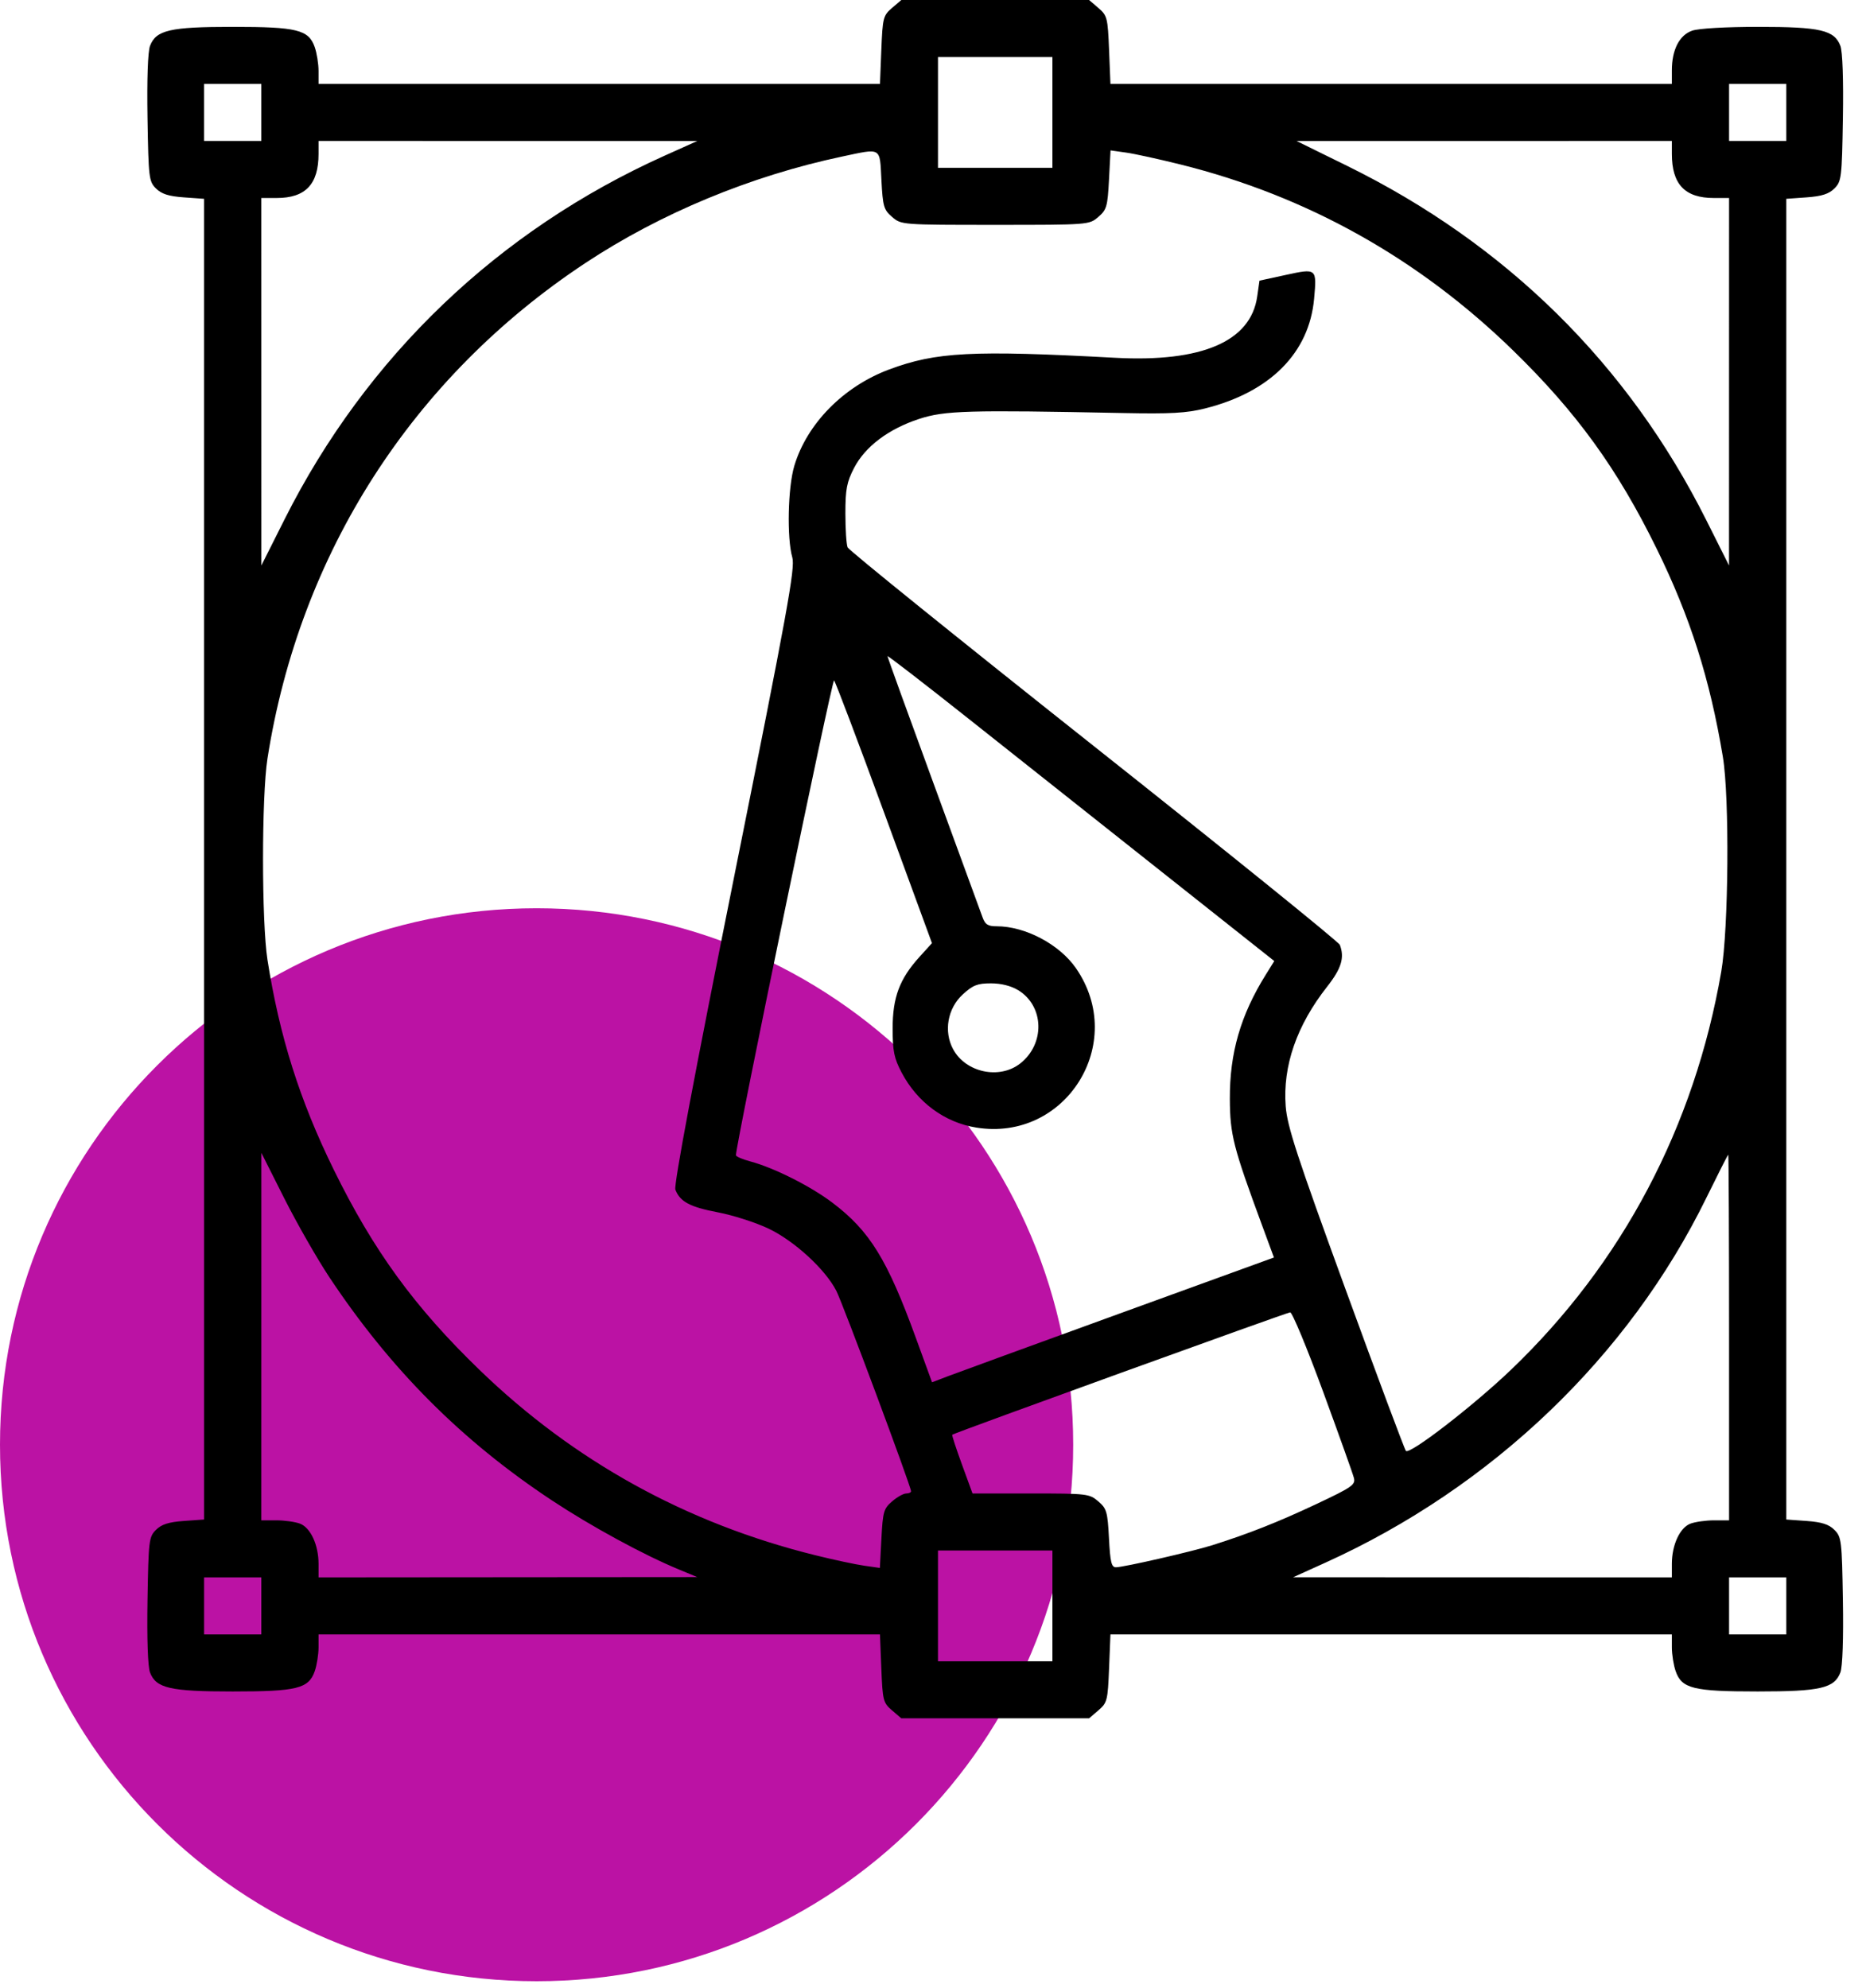
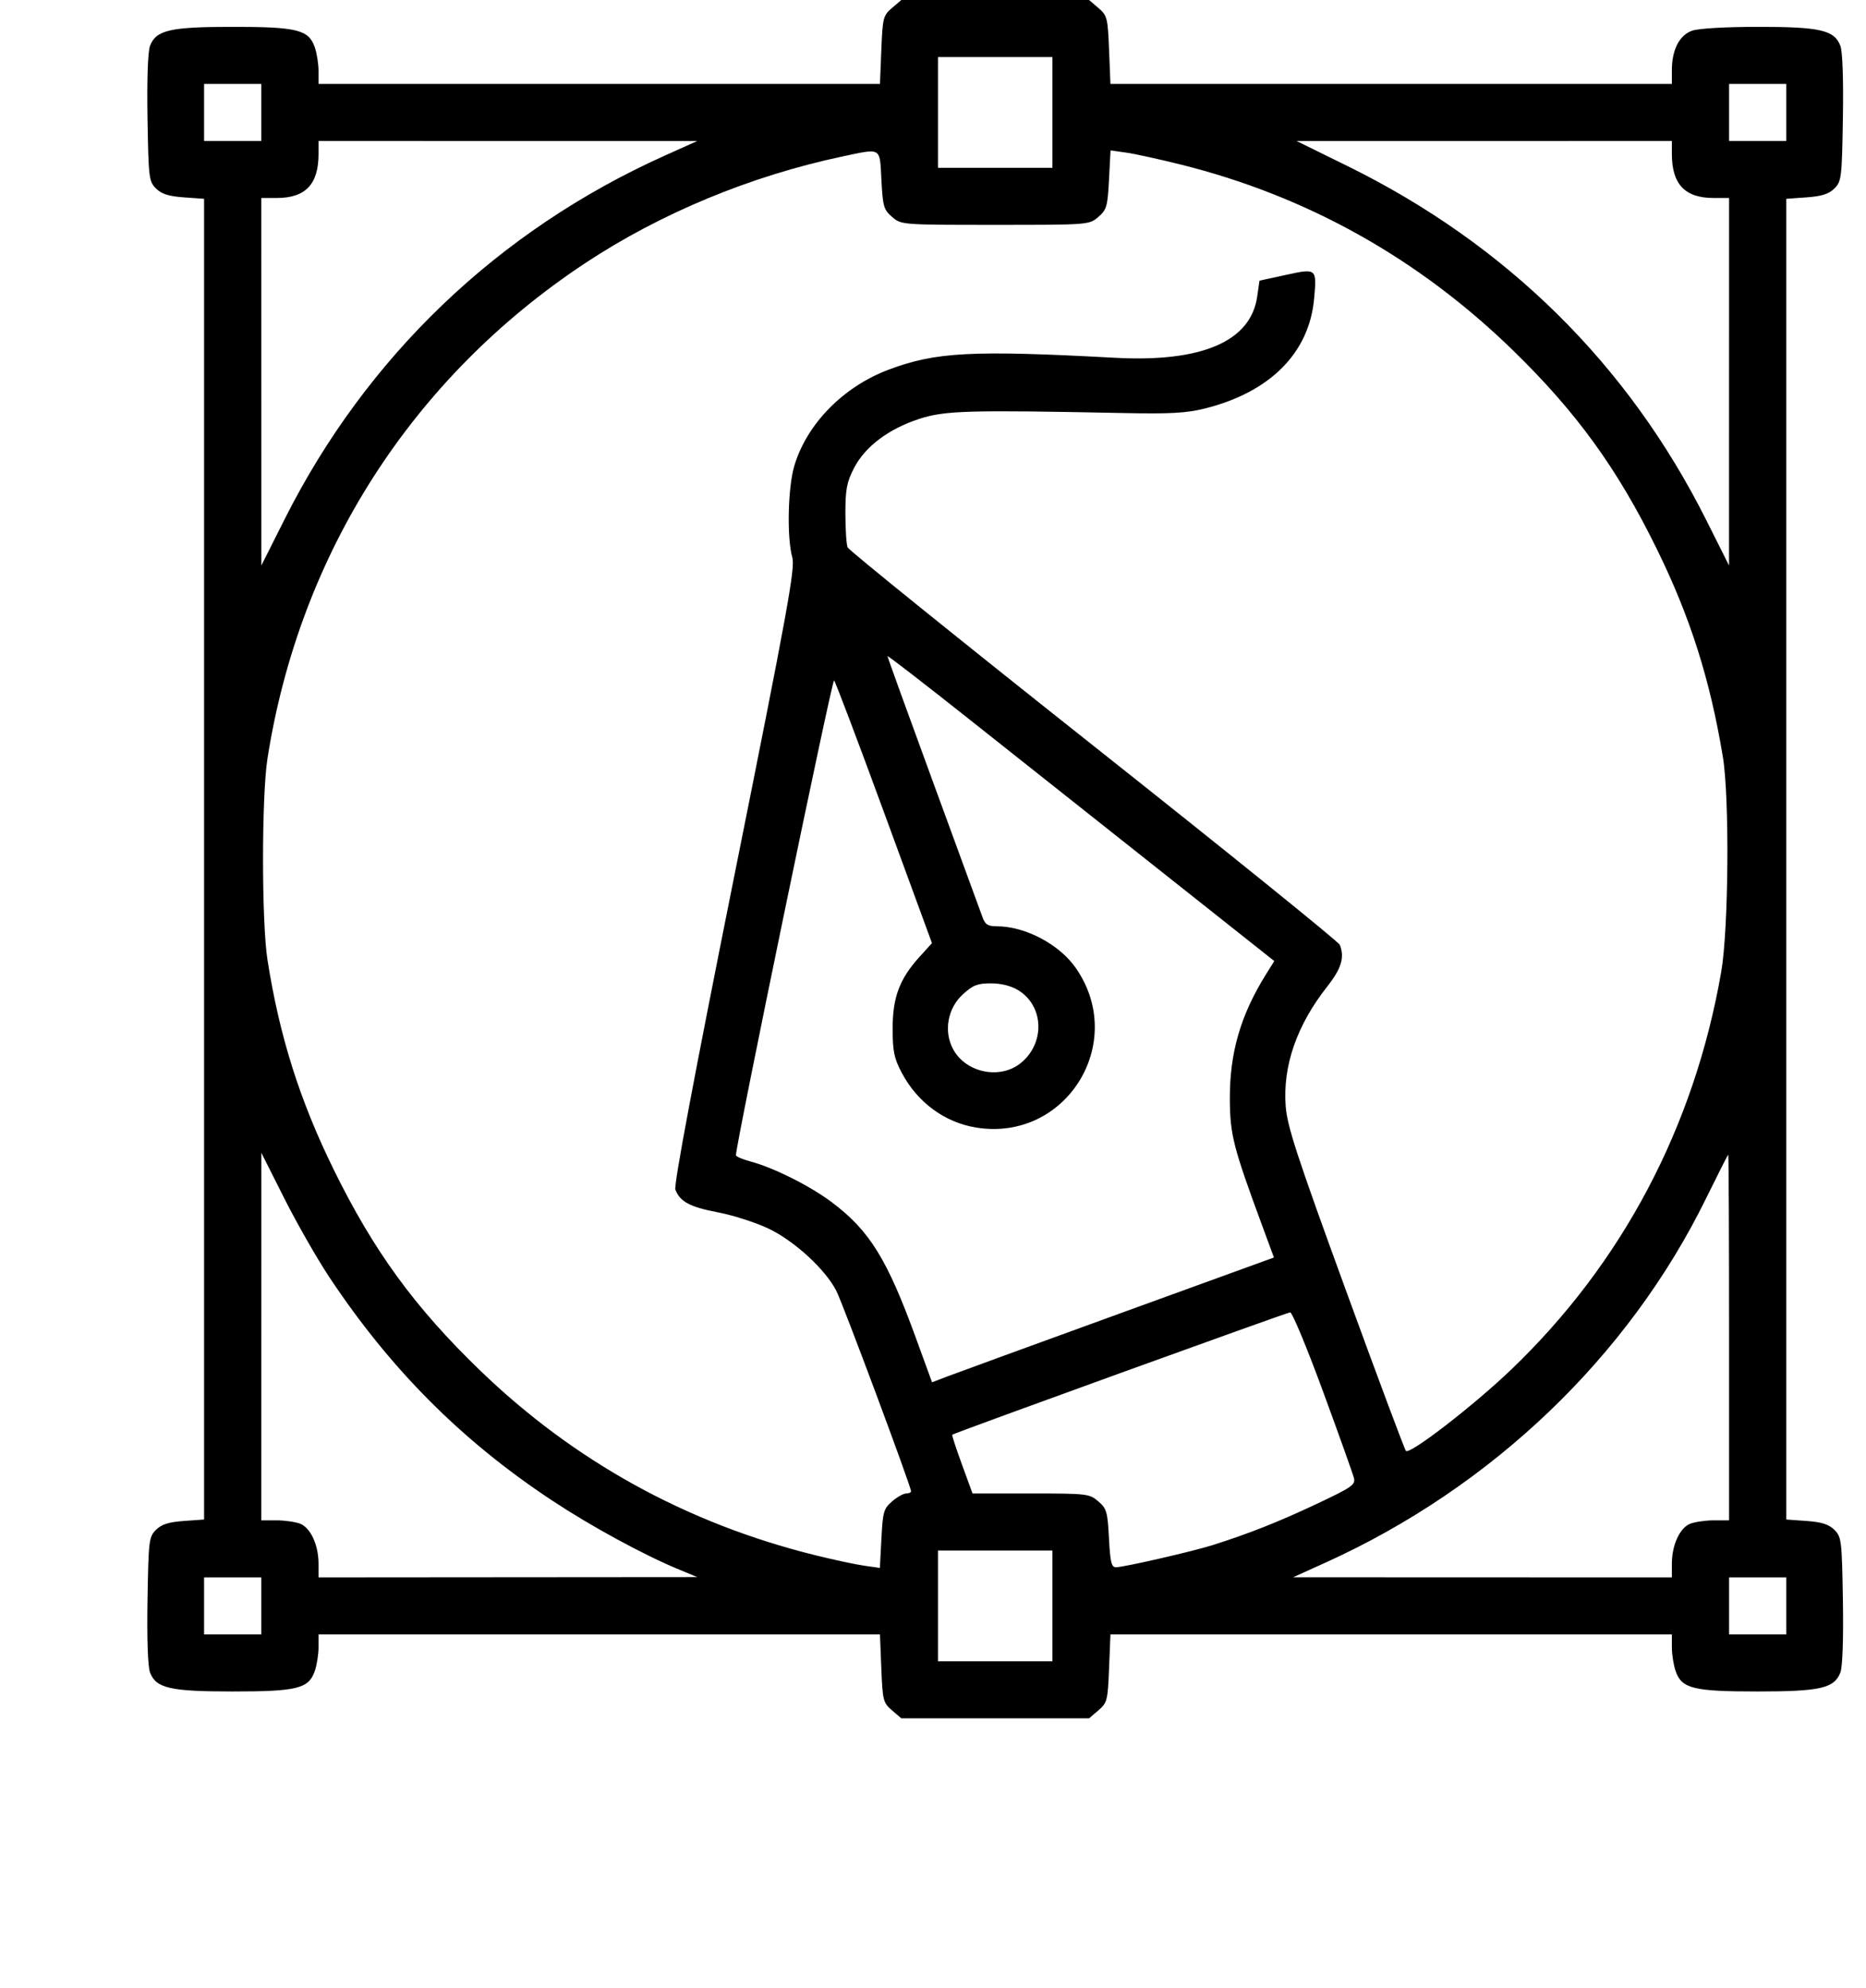
<svg xmlns="http://www.w3.org/2000/svg" width="76" height="81" viewBox="0 0 76 81" fill="none">
-   <path d="M21.855 80.71C33.925 80.71 43.71 70.925 43.71 58.855C43.71 46.785 33.925 37 21.855 37C9.785 37 0 46.785 0 58.855C0 70.925 9.785 80.71 21.855 80.71Z" fill="#BB12A4" />
  <path fill-rule="evenodd" clip-rule="evenodd" d="M36.33 0.325C35.971 0.633 35.948 0.724 35.895 2.034L35.84 3.418H24.407H12.974V2.891C12.974 2.602 12.904 2.165 12.819 1.92C12.57 1.21 12.099 1.094 9.478 1.094C6.926 1.094 6.355 1.225 6.11 1.869C6.021 2.101 5.982 3.242 6.008 4.812C6.048 7.246 6.065 7.391 6.353 7.678C6.579 7.903 6.867 7.995 7.484 8.04L8.312 8.099V35V61.901L7.484 61.96C6.867 62.005 6.579 62.097 6.353 62.322C6.065 62.609 6.048 62.754 6.008 65.189C5.982 66.758 6.021 67.9 6.11 68.131C6.355 68.775 6.926 68.906 9.478 68.906C12.099 68.906 12.57 68.79 12.819 68.08C12.904 67.835 12.974 67.398 12.974 67.109V66.582H24.407H35.84L35.895 67.966C35.948 69.276 35.971 69.367 36.33 69.675L36.71 70H40.533H44.357L44.736 69.675C45.095 69.367 45.118 69.276 45.171 67.966L45.227 66.582H56.66H68.093V67.109C68.093 67.398 68.163 67.835 68.248 68.08C68.496 68.79 68.967 68.906 71.589 68.906C74.141 68.906 74.711 68.775 74.957 68.131C75.045 67.9 75.085 66.758 75.059 65.189C75.019 62.754 75.001 62.609 74.713 62.322C74.487 62.097 74.2 62.005 73.582 61.96L72.754 61.901V35V8.099L73.582 8.04C74.2 7.995 74.487 7.903 74.713 7.678C75.001 7.391 75.019 7.246 75.059 4.812C75.085 3.242 75.045 2.101 74.957 1.869C74.712 1.226 74.139 1.094 71.614 1.094C70.291 1.094 69.184 1.158 68.921 1.249C68.398 1.431 68.093 2.028 68.093 2.867V3.418H56.66H45.227L45.171 2.034C45.118 0.724 45.095 0.633 44.736 0.325L44.357 0H40.533H36.71L36.33 0.325ZM42.864 4.58V6.836H40.533H38.203V4.58V2.324H40.533H42.864V4.58ZM10.643 4.58V5.742H9.478H8.312V4.58V3.418H9.478H10.643V4.58ZM72.754 4.58V5.742H71.589H70.423V4.58V3.418H71.589H72.754V4.58ZM27.071 6.341C20.289 9.39 14.924 14.525 11.59 21.156L10.645 23.037L10.644 15.552L10.643 8.066H11.267C12.443 8.066 12.974 7.507 12.974 6.269V5.742L20.687 5.743L28.399 5.744L27.071 6.341ZM68.093 6.269C68.093 7.507 68.624 8.066 69.8 8.066H70.423L70.422 15.552L70.421 23.037L69.496 21.191C66.31 14.836 61.351 9.944 54.861 6.754L52.805 5.743L60.449 5.743L68.093 5.742V6.269ZM35.899 7.336C35.956 8.417 35.994 8.546 36.336 8.839C36.709 9.159 36.719 9.16 40.533 9.16C44.347 9.16 44.358 9.159 44.731 8.839C45.073 8.546 45.11 8.418 45.168 7.323L45.231 6.127L45.864 6.216C46.213 6.265 47.219 6.486 48.101 6.706C53.237 7.988 57.775 10.527 61.618 14.269C64.209 16.792 65.871 19.085 67.475 22.354C68.843 25.141 69.642 27.655 70.17 30.83C70.445 32.486 70.405 37.843 70.105 39.58C69.009 45.903 66.074 51.462 61.54 55.802C60.008 57.268 57.411 59.273 57.261 59.106C57.206 59.044 56.099 56.08 54.8 52.517C52.82 47.088 52.426 45.883 52.365 45.066C52.24 43.423 52.815 41.766 54.058 40.187C54.634 39.454 54.769 39.008 54.57 38.491C54.523 38.369 50.013 34.724 44.548 30.392C39.084 26.06 34.572 22.418 34.522 22.298C34.472 22.178 34.432 21.555 34.432 20.914C34.432 19.932 34.488 19.64 34.783 19.068C35.234 18.193 36.188 17.474 37.438 17.065C38.479 16.725 39.413 16.698 45.743 16.826C47.675 16.865 48.325 16.829 49.077 16.64C51.732 15.975 53.322 14.376 53.522 12.169C53.635 10.93 53.628 10.925 52.369 11.2L51.297 11.433L51.204 12.082C50.942 13.909 48.951 14.766 45.413 14.575C39.59 14.261 38.127 14.337 36.212 15.052C34.357 15.744 32.865 17.26 32.352 18.975C32.088 19.855 32.043 21.916 32.27 22.71C32.392 23.137 32.074 24.884 29.905 35.693C28.273 43.832 27.437 48.28 27.507 48.462C27.696 48.955 28.101 49.171 29.241 49.388C29.855 49.505 30.78 49.802 31.298 50.048C32.354 50.551 33.613 51.706 34.063 52.586C34.329 53.105 37.106 60.556 37.106 60.75C37.106 60.799 37.017 60.84 36.908 60.84C36.799 60.84 36.541 60.984 36.336 61.161C35.993 61.454 35.956 61.582 35.899 62.677L35.836 63.873L35.203 63.783C34.854 63.734 33.952 63.541 33.198 63.354C27.961 62.057 23.369 59.521 19.528 55.804C16.886 53.249 15.213 50.95 13.592 47.647C12.205 44.821 11.382 42.215 10.894 39.102C10.653 37.562 10.653 32.438 10.894 30.898C12.206 22.534 16.798 15.375 23.84 10.716C26.901 8.69 30.576 7.166 34.295 6.378C35.925 6.033 35.828 5.974 35.899 7.336ZM47.348 35.542L51.9 39.15L51.553 39.707C50.525 41.358 50.08 42.902 50.09 44.775C50.098 46.226 50.228 46.733 51.402 49.915L51.886 51.227L45.558 53.526C42.078 54.791 38.945 55.935 38.596 56.068L37.961 56.311L37.304 54.508C36.138 51.303 35.42 50.14 33.899 48.991C33.006 48.316 31.517 47.568 30.559 47.313C30.238 47.227 29.975 47.114 29.974 47.06C29.968 46.631 33.892 27.64 33.971 27.719C34.027 27.776 34.947 30.207 36.015 33.121L37.958 38.421L37.447 38.984C36.637 39.879 36.355 40.631 36.356 41.904C36.357 42.822 36.415 43.109 36.721 43.69C37.358 44.903 38.471 45.725 39.76 45.934C43.405 46.526 45.93 42.495 43.824 39.444C43.153 38.471 41.761 37.734 40.593 37.734C40.232 37.734 40.123 37.664 40.014 37.358C39.94 37.152 39.039 34.691 38.013 31.89C36.986 29.09 36.146 26.767 36.146 26.729C36.146 26.691 37.642 27.846 39.471 29.297C41.299 30.747 44.844 33.558 47.348 35.542ZM41.467 40.336C42.531 40.982 42.574 42.522 41.551 43.324C40.706 43.986 39.334 43.694 38.82 42.743C38.427 42.016 38.593 41.076 39.215 40.508C39.627 40.131 39.812 40.059 40.36 40.059C40.773 40.059 41.18 40.161 41.467 40.336ZM13.409 52.022C15.901 55.777 18.795 58.682 22.467 61.114C24.066 62.173 26.196 63.333 27.643 63.933L28.399 64.246L20.687 64.252L12.974 64.258V63.707C12.974 62.937 12.649 62.233 12.218 62.069C12.021 61.995 11.586 61.934 11.251 61.934H10.643L10.644 54.448L10.645 46.963L11.574 48.809C12.085 49.824 12.911 51.27 13.409 52.022ZM70.423 54.482V61.934H69.815C69.481 61.934 69.046 61.995 68.849 62.069C68.418 62.233 68.093 62.937 68.093 63.707V64.258L60.38 64.256L52.668 64.253L53.97 63.664C60.767 60.589 66.332 55.262 69.496 48.8C69.969 47.835 70.37 47.043 70.389 47.039C70.408 47.035 70.423 50.384 70.423 54.482ZM53.883 56.678C54.533 58.45 55.101 60.037 55.143 60.207C55.214 60.485 55.068 60.586 53.602 61.277C52.048 62.008 50.852 62.481 49.377 62.947C48.559 63.205 45.769 63.845 45.452 63.846C45.268 63.847 45.218 63.641 45.167 62.664C45.11 61.583 45.073 61.454 44.731 61.161C44.37 60.851 44.276 60.84 41.984 60.84H39.61L39.178 59.657C38.941 59.007 38.763 58.462 38.783 58.447C38.891 58.365 52.418 53.466 52.547 53.462C52.631 53.459 53.232 54.906 53.883 56.678ZM42.864 65.42V67.676H40.533H38.203V65.42V63.164H40.533H42.864V65.42ZM10.643 65.42V66.582H9.478H8.312V65.42V64.258H9.478H10.643V65.42ZM72.754 65.42V66.582H71.589H70.423V65.42V64.258H71.589H72.754V65.42Z" fill="black" />
</svg>